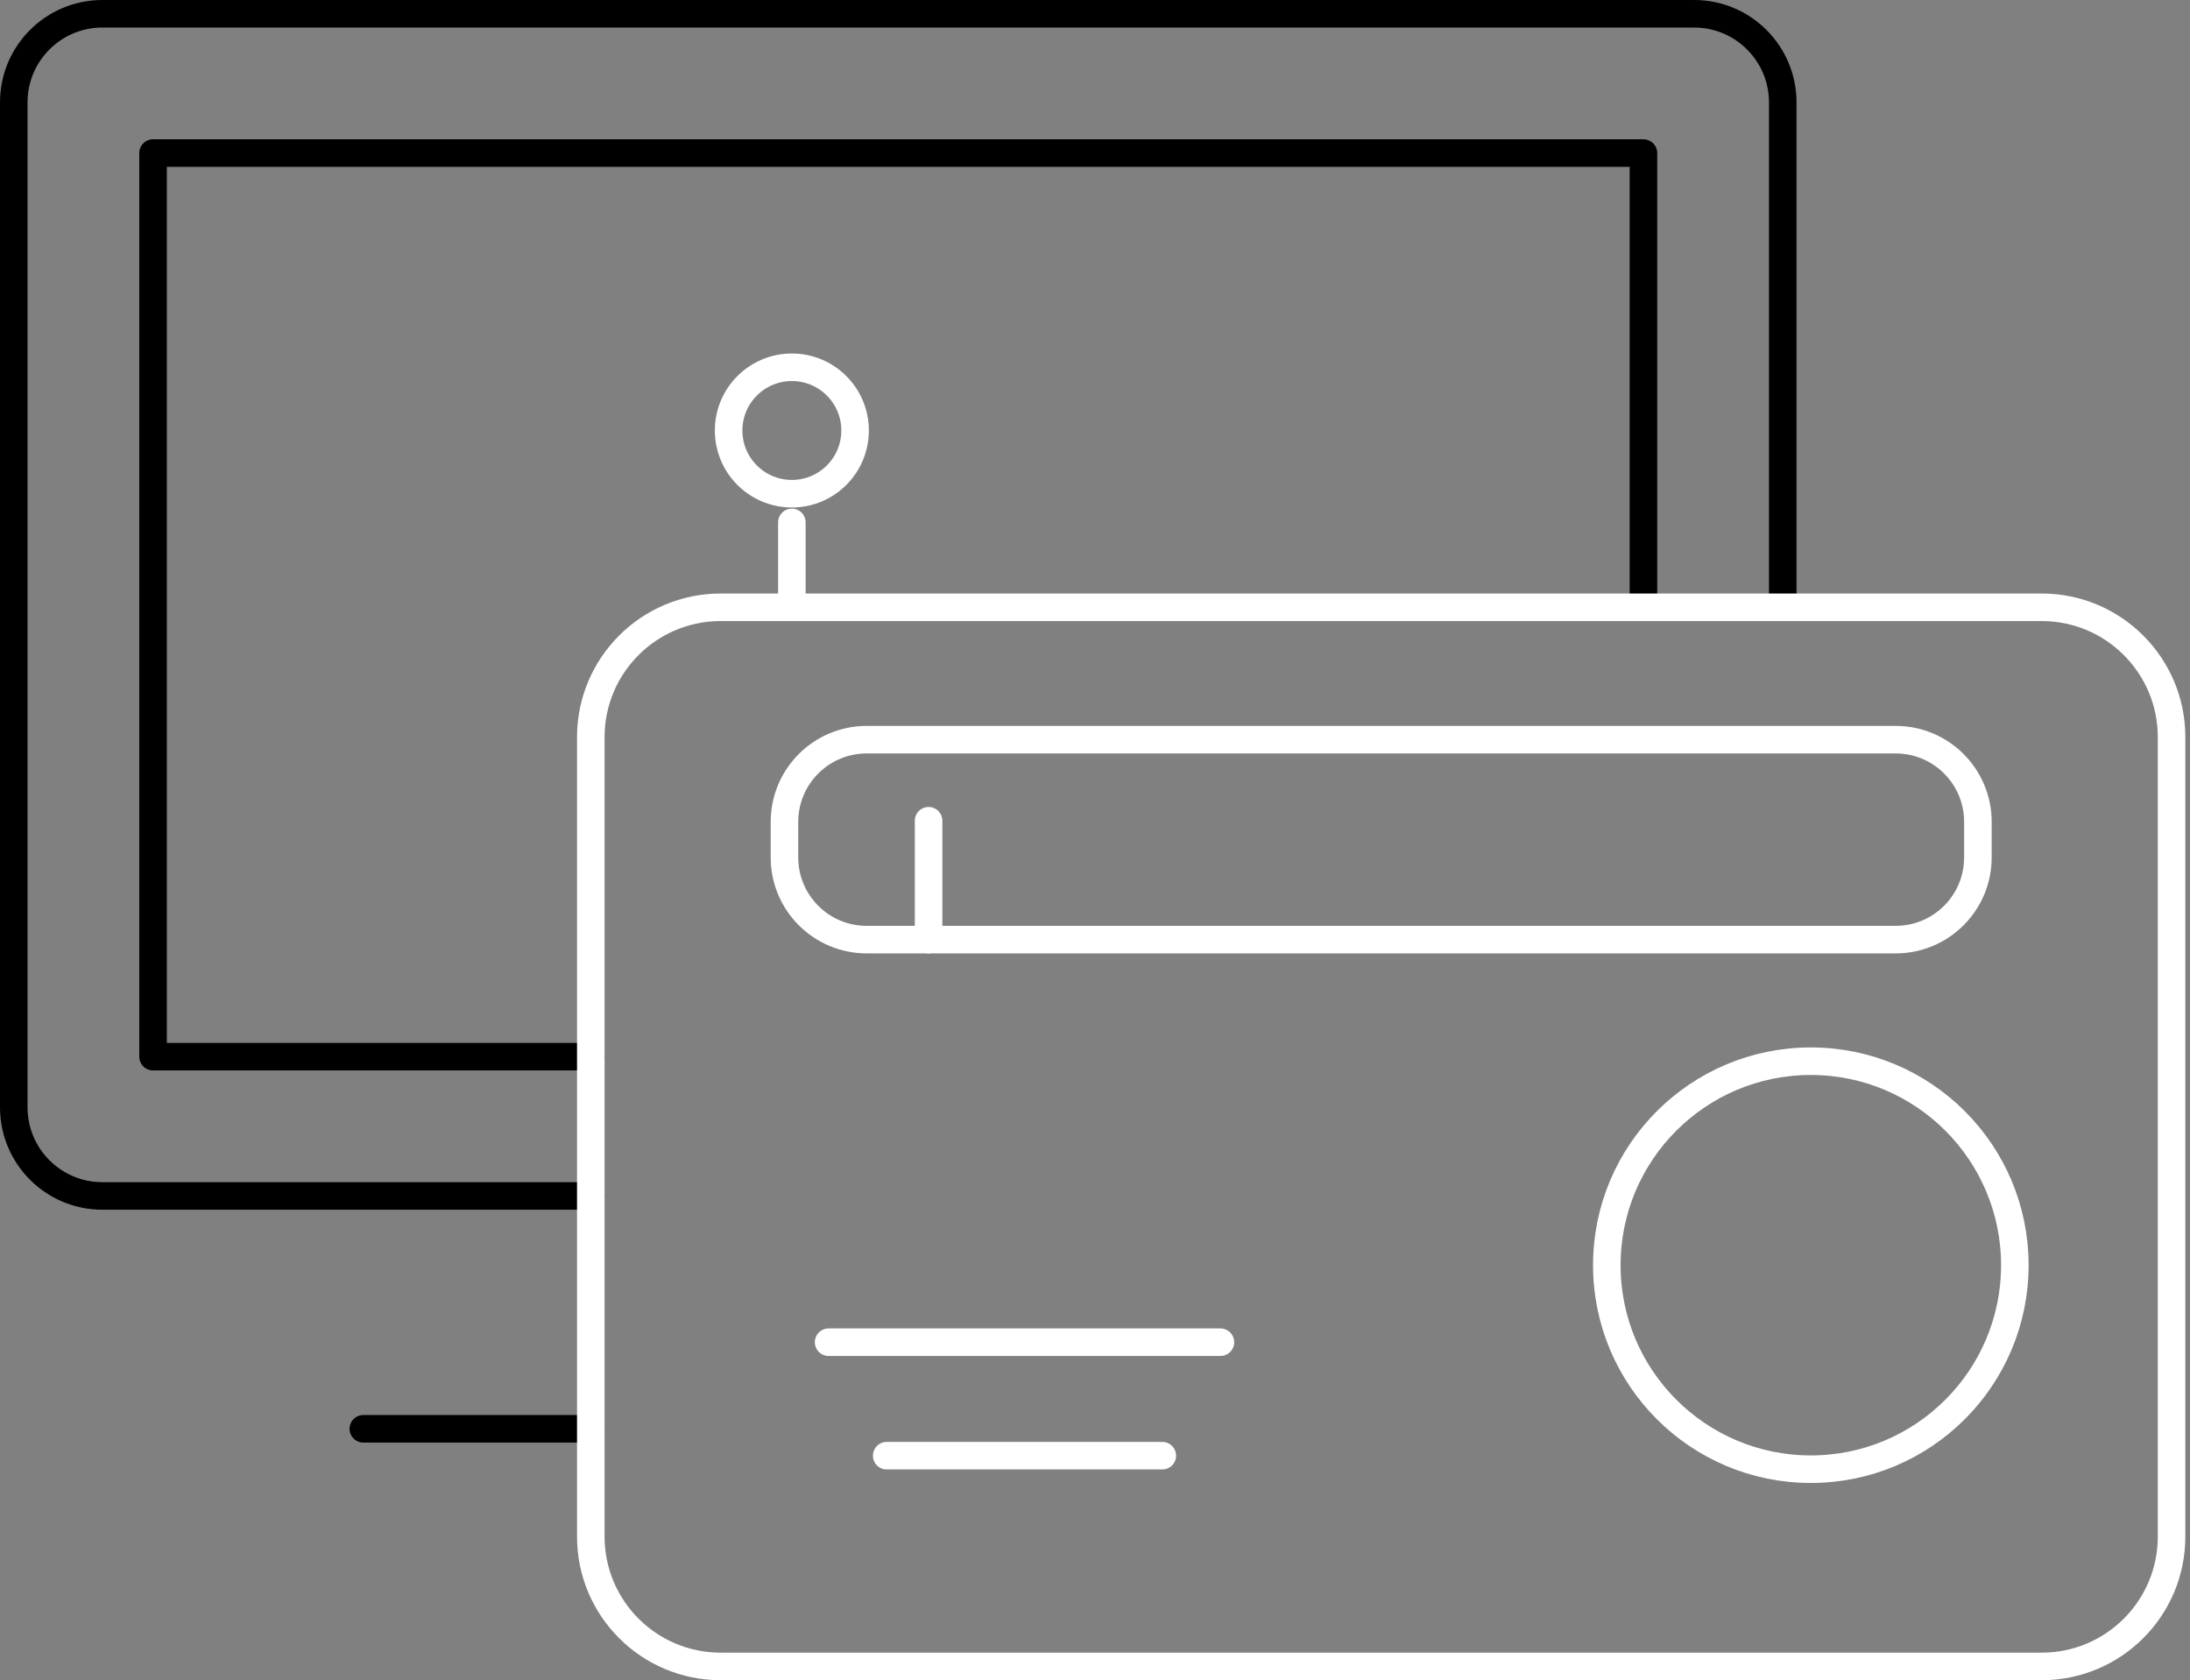
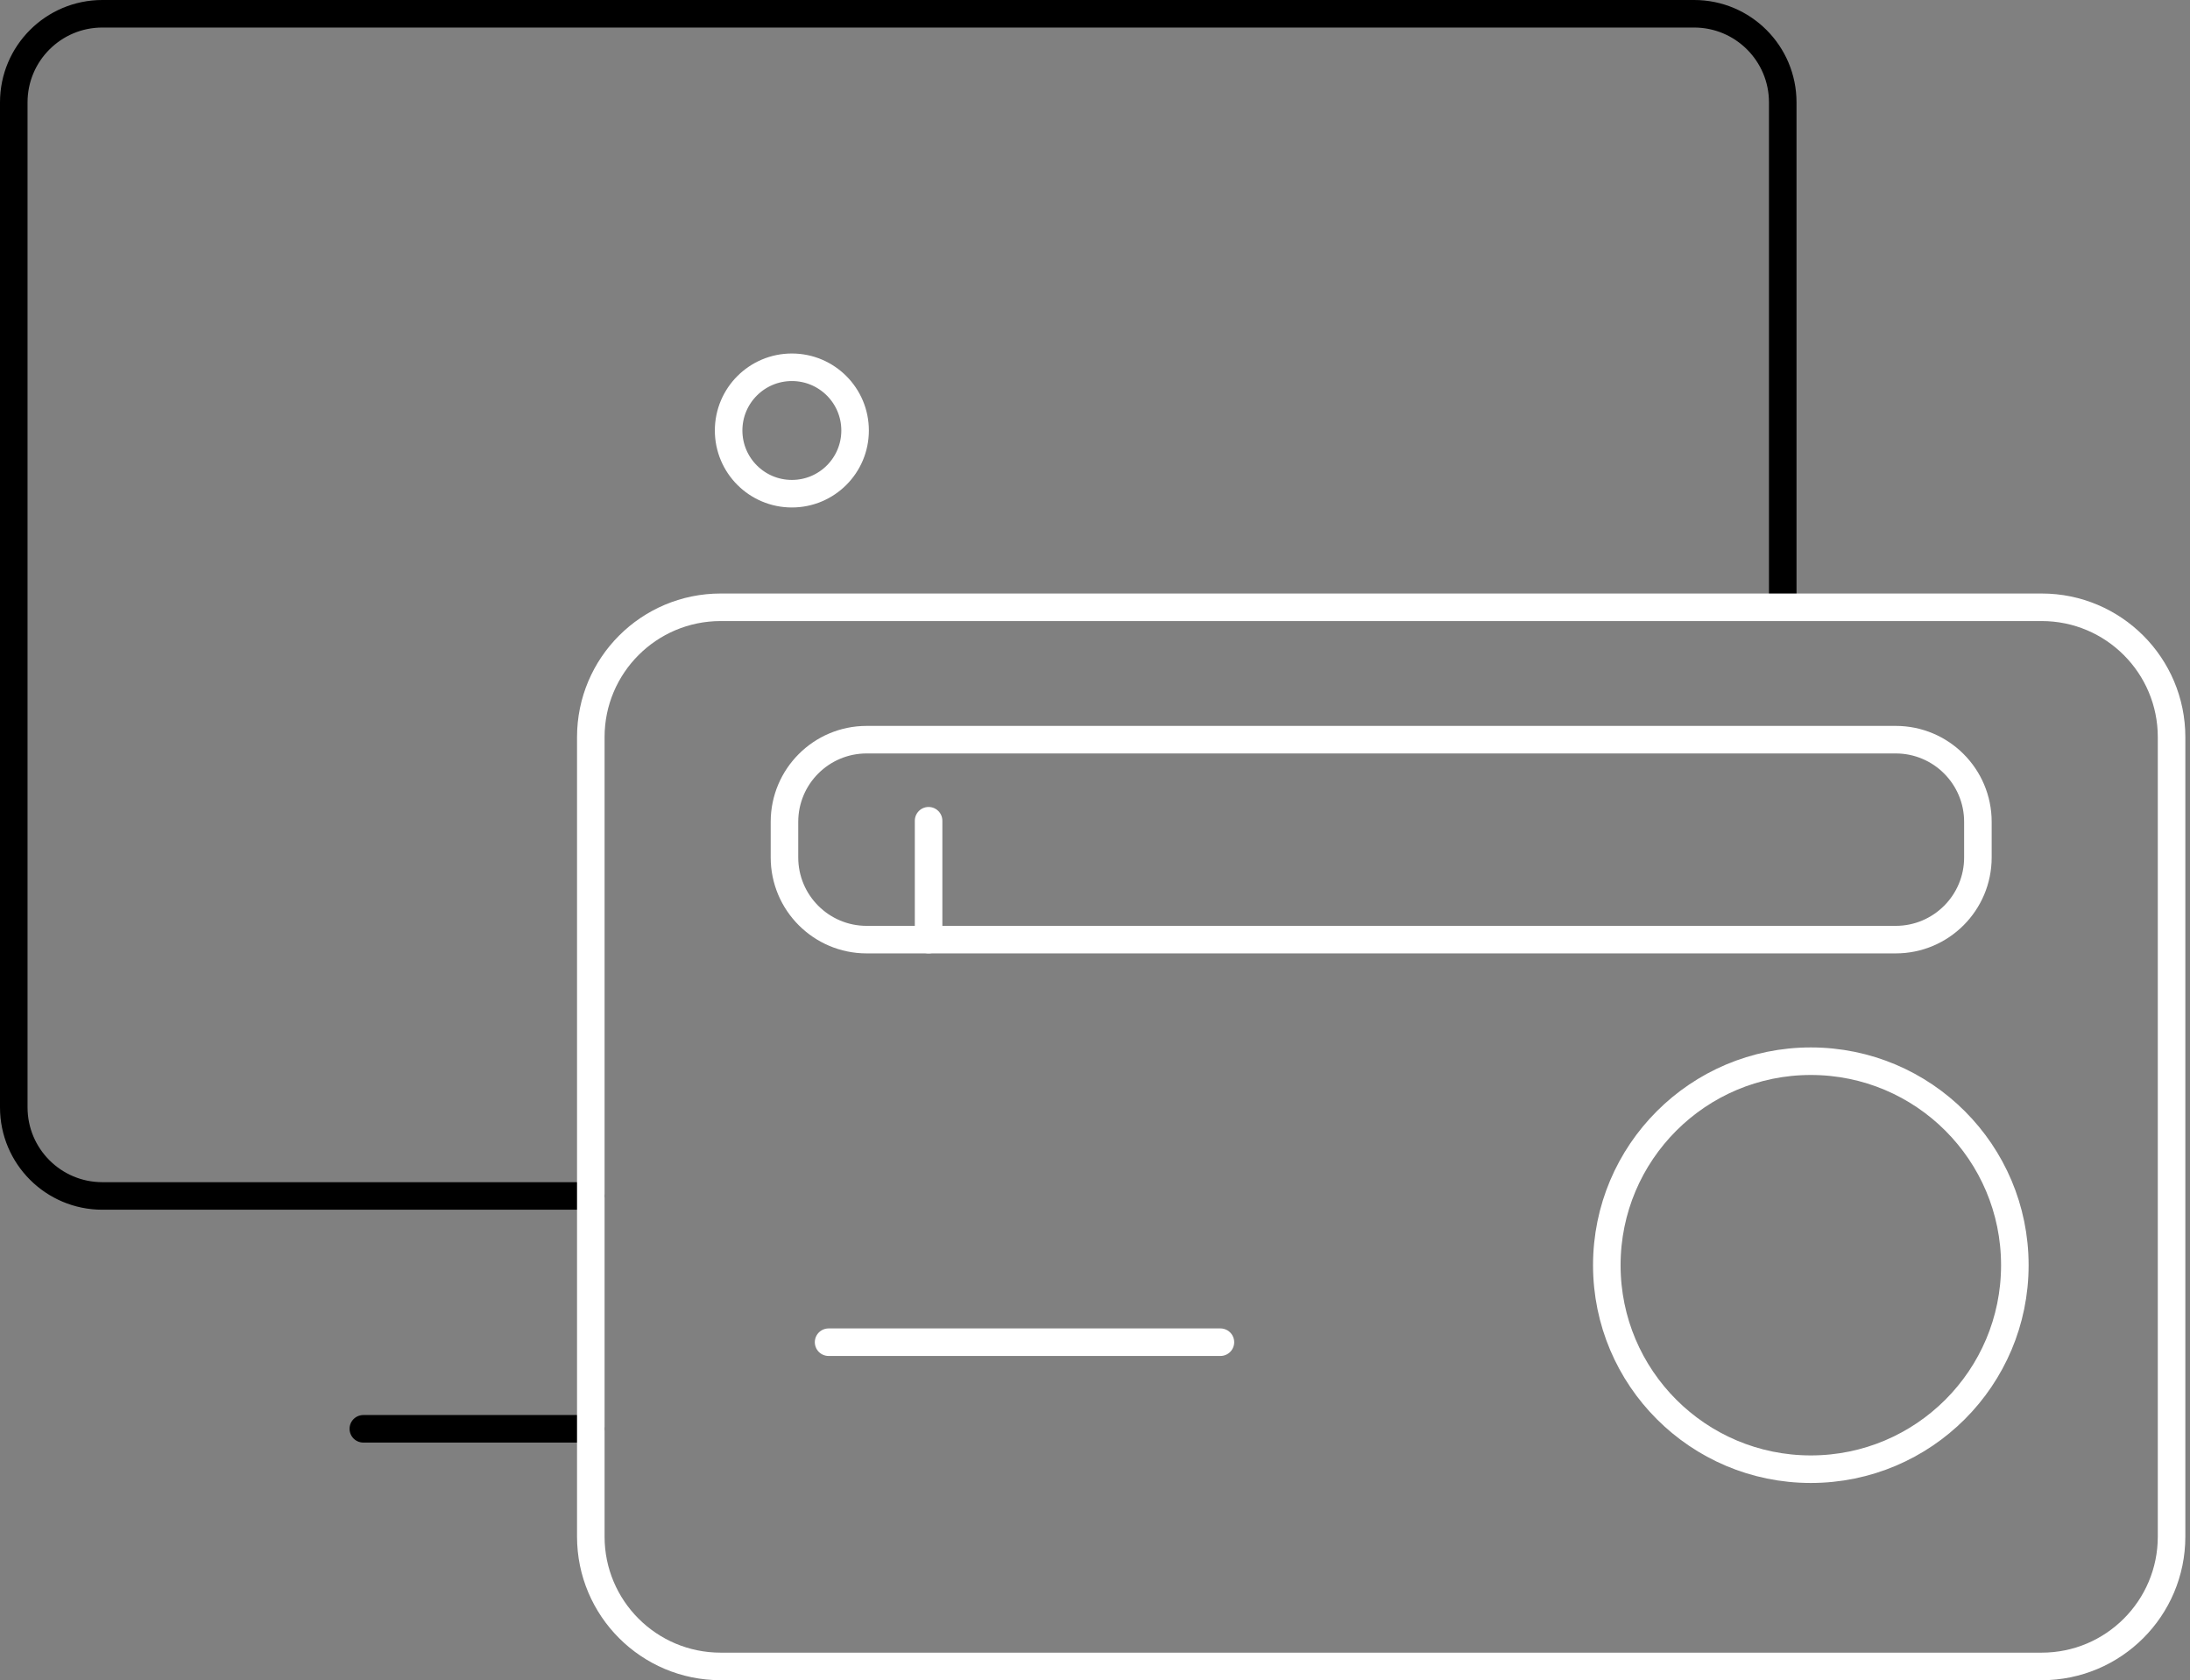
<svg xmlns="http://www.w3.org/2000/svg" height="122" viewBox="0 0 159 122" width="159">
  <rect x="0" y="0" width="159" height="122" fill="#808080" stroke="none" />
  <g fill="none" fill-rule="evenodd" stroke-linecap="round" stroke-linejoin="round" stroke-width="2" transform="translate(1 1)">
    <path d="m25.379 102.745h16.516" stroke="#000" />
    <path d="m41.894 85.838h-35.462c-3.552 0-6.432-2.88-6.432-6.432v-72.974c0-3.552 2.88-6.432 6.432-6.432h115.566c3.552 0 6.434 2.88 6.434 6.432v36.488" stroke="#000" />
-     <path d="m41.894 75.725h-31.782v-65.612h108.206v32.806" stroke="#000" />
    <g stroke="#fff">
      <path d="m145.283 90.866c0 8.18-6.63 14.812-14.812 14.812-8.18 0-14.812-6.632-14.812-14.812s6.632-14.812 14.812-14.812c8.182 0 14.812 6.632 14.812 14.812z" />
      <path d="m61.082 30.258c0 2.536-2.054 4.59-4.59 4.59s-4.592-2.054-4.592-4.59 2.056-4.59 4.592-4.59 4.59 2.054 4.59 4.59z" />
      <path d="m147.234 119.999h-95.912c-5.208 0-9.428-4.22-9.428-9.426v-58.05c0-5.206 4.22-9.428 9.428-9.428h95.912c5.208 0 9.428 4.222 9.428 9.428v58.05c0 5.206-4.22 9.426-9.428 9.426z" />
-       <path d="m56.492 43.095v-6.164" />
      <path d="m136.635 67.226h-74.712c-3.296 0-5.968-2.672-5.968-5.968v-2.582c0-3.296 2.672-5.968 5.968-5.968h74.712c3.294 0 5.966 2.672 5.966 5.968v2.582c0 3.296-2.672 5.968-5.966 5.968z" />
      <path d="m66.418 67.226v-8.632" />
      <path d="m59.158 96.457h28.448" />
-       <path d="m63.377 104.697h20.01" />
    </g>
  </g>
</svg>